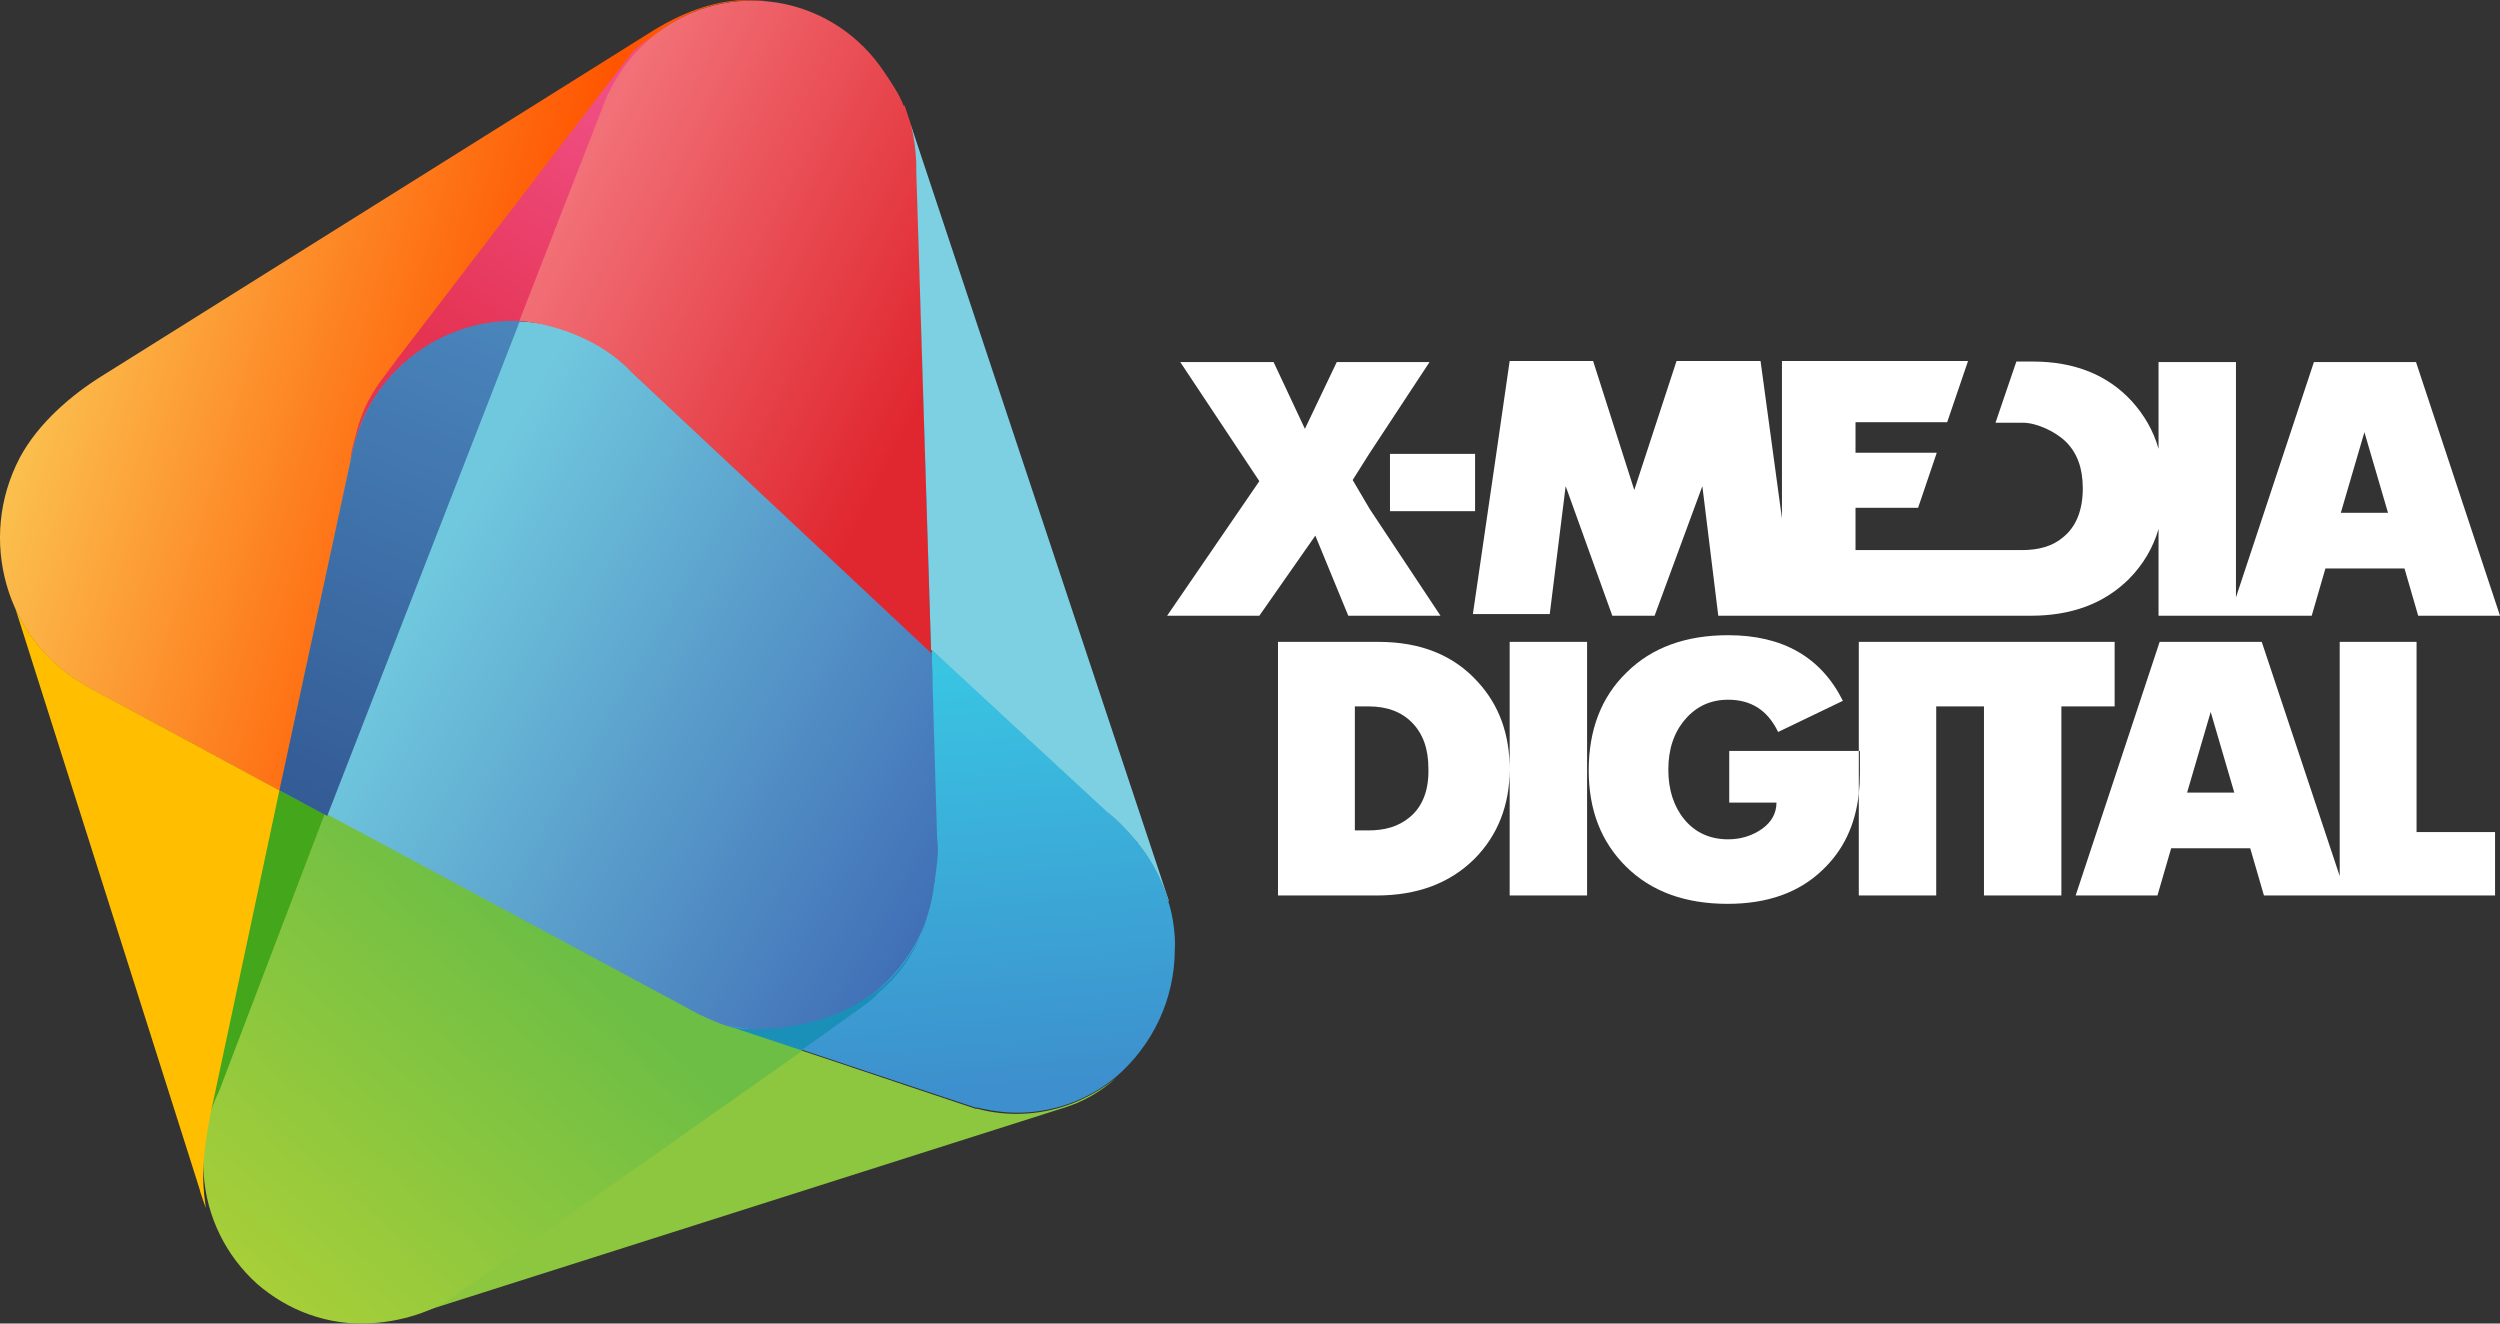
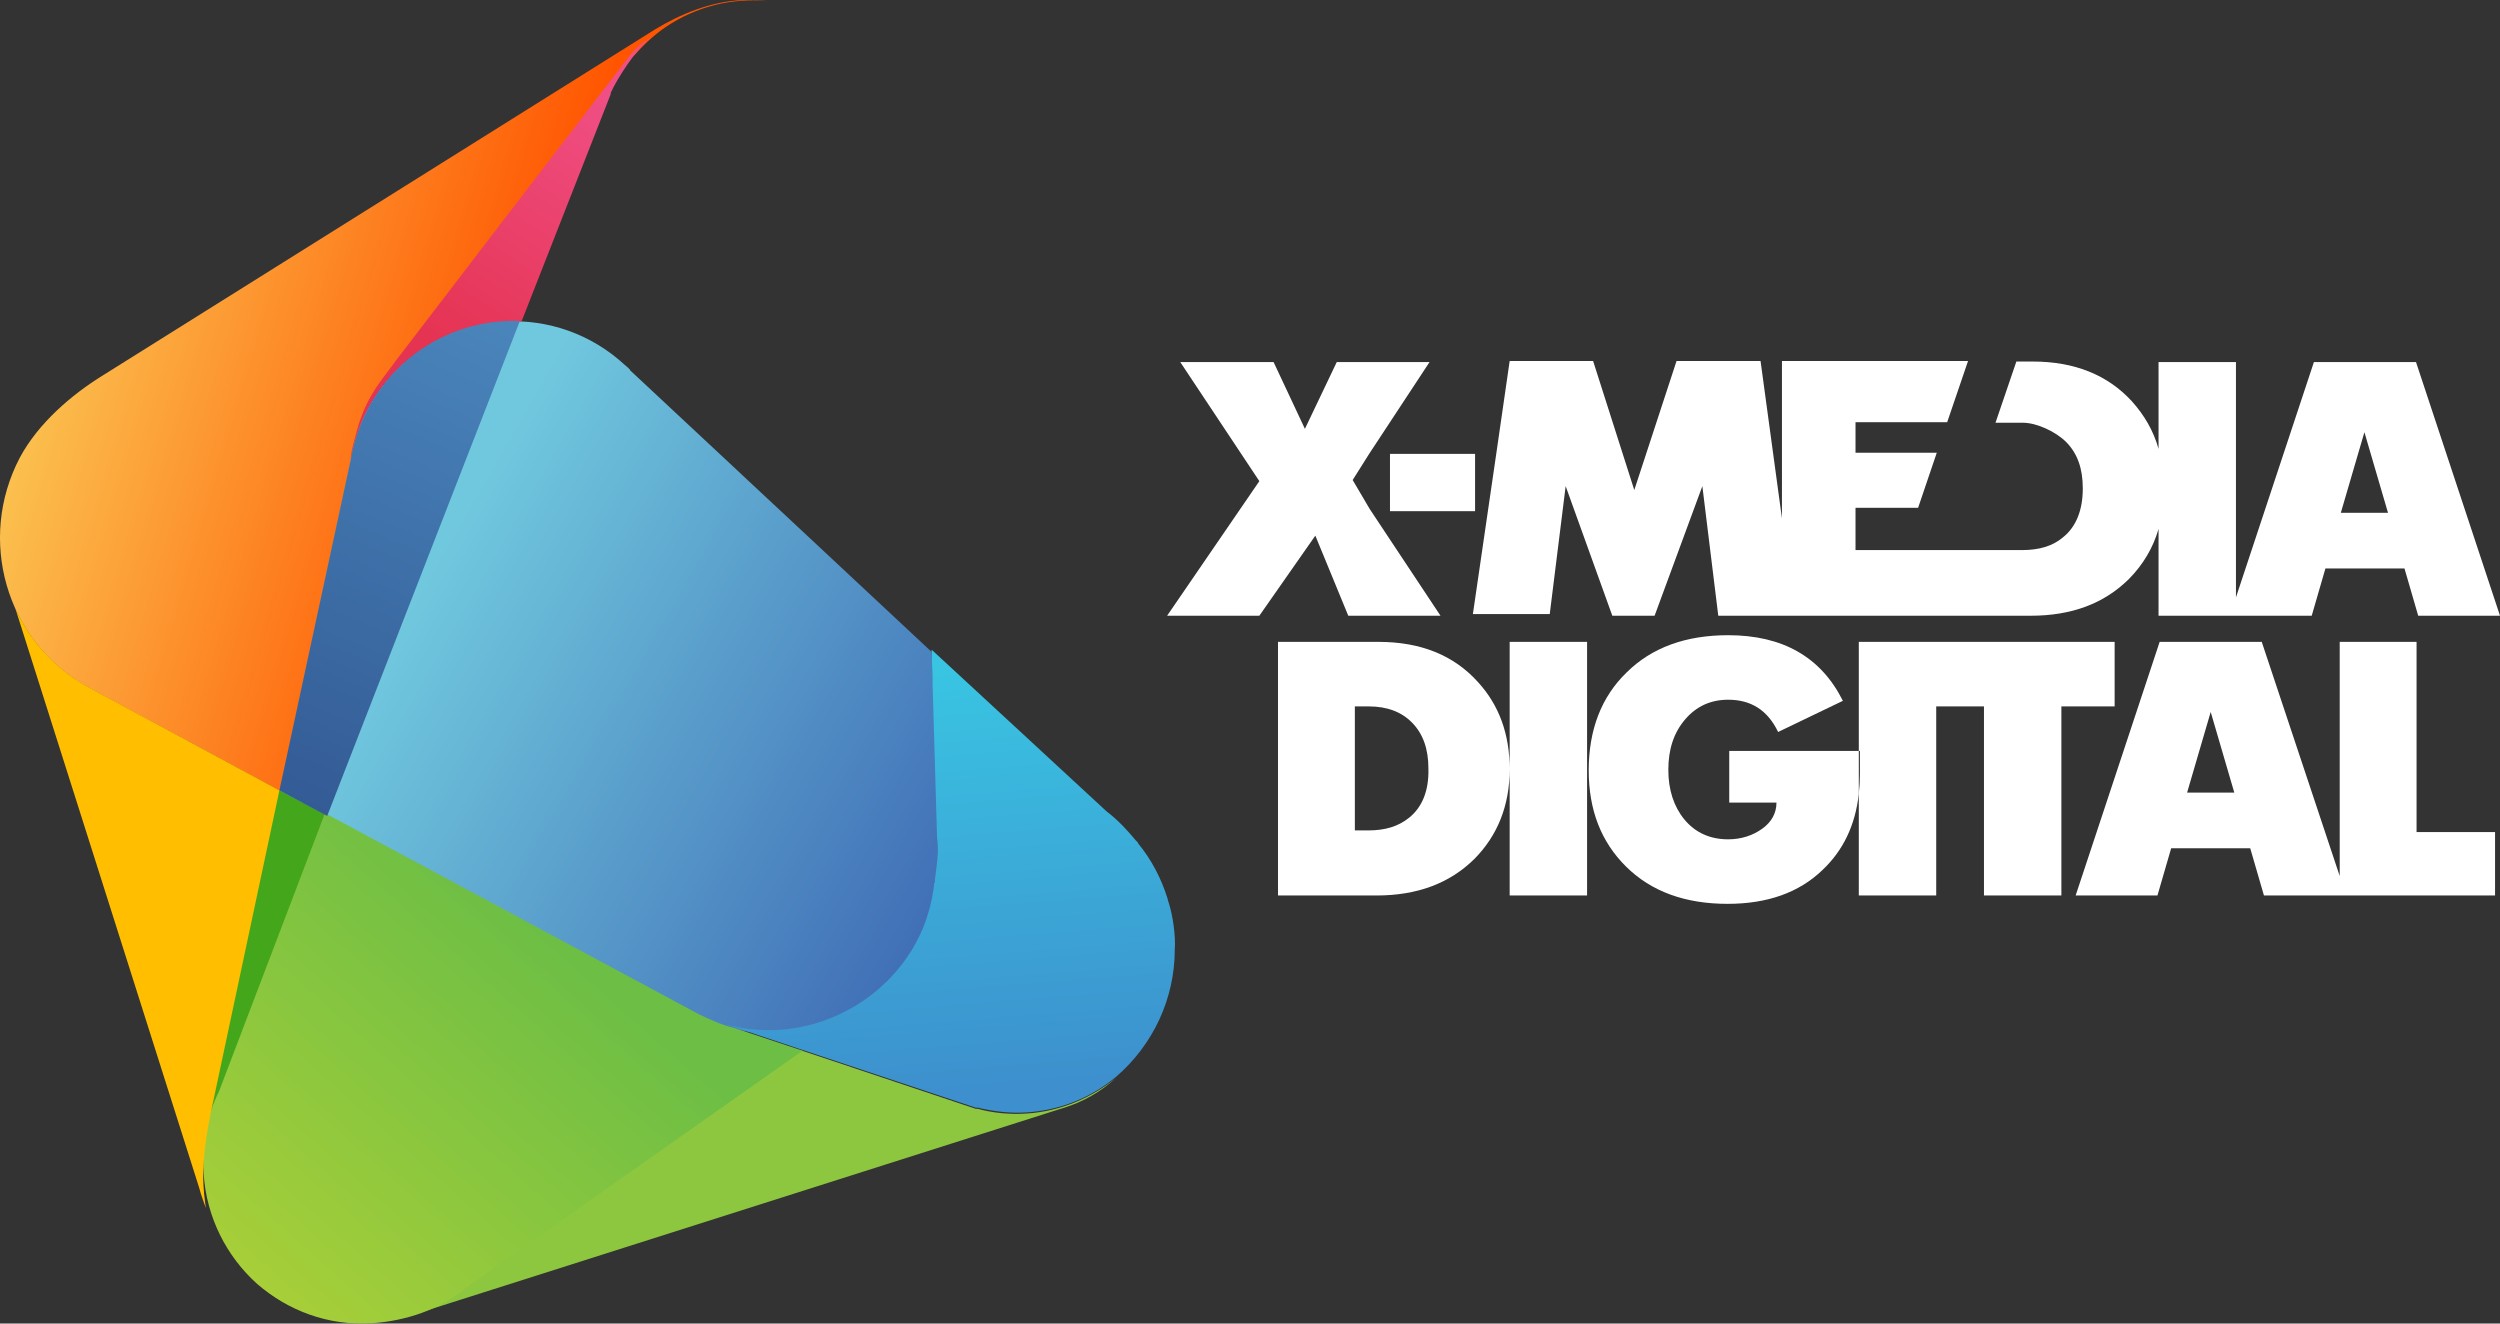
<svg xmlns="http://www.w3.org/2000/svg" width="136" height="72" viewBox="0 0 136 72" fill="none">
  <rect x="0" y="0" width="136" height="72" fill="#333333" stroke="none" />
  <path fill-rule="evenodd" clip-rule="evenodd" d="M51.127 45.538L50.679 35.462L34.254 20.122H34.284C34.194 20.031 34.105 19.94 33.985 19.849C30.312 16.461 24.608 16.733 21.263 20.455C20.069 21.786 19.322 23.39 19.053 25.024L15.171 43.027L37.927 55.251C42.317 57.46 47.633 55.705 49.932 51.287C50.5 50.228 50.828 49.109 50.948 47.989H50.977V47.838C51.067 47.051 51.246 46.264 51.127 45.538Z" fill="url(#paint0_linear)" />
  <path fill-rule="evenodd" clip-rule="evenodd" d="M15.141 42.967L11.468 60.365C11.438 60.546 11.288 61.242 11.259 61.424C11.408 60.879 11.796 59.85 12.065 59.336L17.799 44.358L15.141 42.967Z" fill="#44A61A" />
  <path fill-rule="evenodd" clip-rule="evenodd" d="M40.465 0C38.673 0.061 36.971 0.787 35.627 1.604L5.495 20.484C3.942 21.453 2.09 22.996 1.075 24.902C-1.254 29.35 0.328 34.796 4.599 37.277L4.808 37.398L15.23 43.026L19.292 24.115L19.352 24.025C19.74 22.542 20.457 21.029 21.472 19.97L21.681 19.607L34.343 3.026L34.463 3.056C34.97 2.481 35.538 1.936 36.195 1.483C37.897 0.333 39.838 -0.121 41.719 0.061C41.331 0 40.913 0 40.465 0Z" fill="url(#paint1_linear)" />
  <path fill-rule="evenodd" clip-rule="evenodd" d="M35.448 2.027C35.448 2.027 34.791 2.36 34.284 2.995C33.776 3.631 21.591 19.546 21.591 19.546L21.323 19.909C20.576 20.908 19.8 21.785 19.322 23.782C19.322 23.782 19.053 24.69 19.083 24.992C19.113 25.295 19.083 24.992 19.083 24.992C19.352 23.328 20.098 21.755 21.293 20.424C23.144 18.366 25.832 17.367 28.371 17.489L33.238 5.083H33.209C33.537 4.327 34.672 2.541 35.448 2.027Z" fill="url(#paint2_linear)" />
-   <path fill-rule="evenodd" clip-rule="evenodd" d="M50.649 35.522L49.873 9.229C49.873 9.108 49.873 8.956 49.873 8.835C49.843 8.139 49.753 7.474 49.574 6.838L49.215 5.749H49.156C48.917 5.114 48.499 4.508 48.111 3.933C45.453 -0.091 40.107 -1.18 36.135 1.513C34.791 2.421 33.776 3.661 33.119 5.053H33.089L28.251 17.459C30.043 17.61 32.343 18.366 33.985 19.879C34.075 19.97 34.164 20.061 34.284 20.152H34.254L50.649 35.522Z" fill="url(#paint3_linear)" />
-   <path fill-rule="evenodd" clip-rule="evenodd" d="M49.544 6.778C49.723 7.444 49.812 8.109 49.842 8.835C49.842 8.987 49.842 9.108 49.842 9.229L50.648 35.341L60.175 44.237C60.772 44.66 61.31 45.175 61.788 45.75L61.907 45.871V45.901C62.594 46.779 63.161 47.777 63.52 48.927C63.52 48.957 63.55 48.987 63.55 49.048L63.58 48.987L49.544 6.778Z" fill="#7DD0E2" />
  <path fill-rule="evenodd" clip-rule="evenodd" d="M63.849 50.379C63.789 49.925 63.7 49.471 63.55 49.018C63.55 48.987 63.52 48.957 63.52 48.897C63.162 47.747 62.624 46.748 61.908 45.871V45.841L61.788 45.72C61.31 45.145 60.773 44.57 60.205 44.146L50.679 35.341L50.977 45.599C51.097 46.325 50.948 47.111 50.858 47.868V48.019H50.828C50.709 49.139 50.38 50.288 49.813 51.317C47.722 55.13 42.974 57.066 38.793 55.493L53.128 60.273V60.243C53.994 60.455 54.919 60.576 55.845 60.516C57.697 60.395 59.369 59.699 60.713 58.579C62.714 56.854 63.908 54.343 63.908 51.65C63.938 51.287 63.908 50.833 63.849 50.379Z" fill="url(#paint4_linear)" />
  <path fill-rule="evenodd" clip-rule="evenodd" d="M60.713 58.64C59.369 59.73 57.697 60.456 55.845 60.577C54.919 60.637 53.993 60.547 53.127 60.304V60.335L43.541 57.127L25.145 69.926C23.801 71.076 22.099 71.802 20.188 71.923C21.173 71.863 21.472 71.772 22.218 71.591L22.457 71.53L57.846 60.274C58.951 59.941 59.907 59.366 60.713 58.64Z" fill="#8DC73F" />
-   <path fill-rule="evenodd" clip-rule="evenodd" d="M49.842 51.347C47.782 55.281 43.063 56.279 39.689 55.916L43.481 57.217L47.125 54.615C47.155 54.585 47.214 54.555 47.244 54.525L47.662 54.161L47.692 54.101C49.006 52.981 49.872 51.771 50.44 49.895C50.32 50.44 50.111 50.894 49.842 51.347Z" fill="#1A8FB7" />
  <path fill-rule="evenodd" clip-rule="evenodd" d="M39.928 55.916C39.271 55.764 38.703 55.492 38.046 55.19L17.679 44.236L11.916 59.365C11.259 60.697 10.96 62.24 11.079 63.843C11.229 66.234 12.334 68.352 13.976 69.834C15.649 71.287 17.829 72.134 20.218 71.983C22.099 71.862 23.951 71.226 25.324 70.076L43.661 57.156L39.928 55.916Z" fill="url(#paint5_linear)" />
  <path fill-rule="evenodd" clip-rule="evenodd" d="M15.2 42.997L4.837 37.399L4.628 37.278C2.896 36.28 1.612 34.797 0.836 33.103L10.84 64.631C10.929 64.994 11.079 65.357 11.198 65.72C11.079 64.782 10.84 63.542 11.497 60.395L15.2 42.997Z" fill="#FFBF00" />
  <path fill-rule="evenodd" clip-rule="evenodd" d="M21.293 20.424C20.098 21.756 19.351 23.359 19.083 24.993L15.2 42.996L17.799 44.388L28.281 17.459C25.712 17.368 23.144 18.367 21.293 20.424Z" fill="url(#paint6_linear)" />
  <path fill-rule="evenodd" clip-rule="evenodd" d="M87.71 33.496L85.172 26.446L84.306 33.405H80.125L81.409 24.6L82.126 19.638H86.665L88.905 26.658L91.204 19.638H95.774L96.938 28.201V19.638H107.062L105.927 22.966H100.94V24.63H105.36L104.344 27.626H100.94V29.925H109.989C110.914 29.925 111.661 29.714 112.228 29.23C112.945 28.655 113.304 27.747 113.304 26.567C113.304 25.478 113.005 24.661 112.408 24.055C111.84 23.481 110.795 22.997 110.048 22.997H108.555L109.69 19.668H110.586C112.856 19.668 114.647 20.394 115.961 21.816C116.648 22.573 117.156 23.45 117.425 24.419V19.698H121.636V32.497L125.876 19.698H131.431L136 33.496H131.55L130.804 30.924H126.503L125.757 33.496H117.425V28.776C117.126 29.804 116.589 30.712 115.812 31.499C114.468 32.83 112.706 33.496 110.467 33.496H93.474L92.608 26.446L90.01 33.496H87.71ZM129.908 27.898L128.624 23.511L127.34 27.898H129.908Z" fill="white" />
  <path d="M101.119 34.918H115.036V38.428H112.139V48.715H107.928V38.428H105.33V48.715H101.119V43.19C101.159 42.837 101.179 42.471 101.179 42.089V40.849H101.119V34.918Z" fill="white" />
  <path d="M101.119 40.849V43.19C100.926 44.903 100.263 46.269 99.148 47.324C97.864 48.564 96.132 49.169 93.982 49.169C91.682 49.169 89.831 48.504 88.457 47.142C87.113 45.811 86.426 44.086 86.426 41.907C86.426 39.699 87.113 37.913 88.487 36.582C89.861 35.221 91.712 34.555 94.012 34.555C96.968 34.555 99.059 35.735 100.253 38.125L96.729 39.82C96.162 38.64 95.266 38.065 94.012 38.065C93.056 38.065 92.279 38.428 91.682 39.124C91.055 39.85 90.757 40.758 90.757 41.877C90.757 42.967 91.055 43.874 91.623 44.57C92.22 45.296 93.026 45.659 94.012 45.659C94.728 45.659 95.356 45.448 95.863 45.084C96.371 44.721 96.64 44.237 96.64 43.662H94.071V40.849H101.119Z" fill="white" />
  <path fill-rule="evenodd" clip-rule="evenodd" d="M127.28 34.918H131.461V45.266H135.731V48.715H123.159L122.412 46.144H118.112L117.365 48.715H112.915L117.485 34.918H123.039L127.28 47.656V34.918ZM120.262 38.73L118.978 43.118H121.546L120.262 38.73Z" fill="white" />
  <path fill-rule="evenodd" clip-rule="evenodd" d="M74.988 34.918H69.523V48.715H74.869C77.109 48.715 78.871 48.05 80.215 46.718C81.469 45.448 82.126 43.814 82.126 41.847V48.715H86.337V34.918H82.126V41.847C82.126 39.941 81.558 38.367 80.394 37.096C79.08 35.644 77.288 34.918 74.988 34.918ZM76.661 44.479C76.064 44.964 75.347 45.175 74.421 45.175H73.704V38.428H74.451C75.466 38.428 76.243 38.73 76.81 39.305C77.407 39.91 77.706 40.727 77.706 41.817C77.736 42.997 77.377 43.904 76.661 44.479Z" fill="white" />
  <path d="M74.51 27.686L73.585 26.113L74.481 24.691L77.766 19.698H72.719L70.987 23.329L69.284 19.698H64.207L68.508 26.174L63.491 33.496H68.508L71.554 29.139L73.346 33.496H78.363L74.51 27.686Z" fill="white" />
  <path d="M75.615 24.691H80.244V27.808H75.615V24.691Z" fill="white" />
  <defs>
    <linearGradient id="paint0_linear" x1="23.485" y1="30.624" x2="52.021" y2="46.989" gradientUnits="userSpaceOnUse">
      <stop stop-color="#70C8DE" />
      <stop offset="1" stop-color="#4170B7" />
    </linearGradient>
    <linearGradient id="paint1_linear" x1="3.588" y1="13.99" x2="28.501" y2="21.335" gradientUnits="userSpaceOnUse">
      <stop stop-color="#FBC250" />
      <stop offset="1" stop-color="#FF5400" />
    </linearGradient>
    <linearGradient id="paint2_linear" x1="33.34" y1="5.234" x2="24.325" y2="19.064" gradientUnits="userSpaceOnUse">
      <stop stop-color="#F04F85" />
      <stop offset="1" stop-color="#E53352" />
    </linearGradient>
    <linearGradient id="paint3_linear" x1="31.208" y1="9.589" x2="51.217" y2="19.789" gradientUnits="userSpaceOnUse">
      <stop stop-color="#F27178" />
      <stop offset="1" stop-color="#E0272F" />
    </linearGradient>
    <linearGradient id="paint4_linear" x1="50.048" y1="36.62" x2="51.904" y2="59.724" gradientUnits="userSpaceOnUse">
      <stop stop-color="#39C4E2" />
      <stop offset="1" stop-color="#3D8FCD" />
    </linearGradient>
    <linearGradient id="paint5_linear" x1="30.443" y1="50.957" x2="13.528" y2="69.966" gradientUnits="userSpaceOnUse">
      <stop stop-color="#6CBE45" />
      <stop offset="1" stop-color="#A8CF38" />
    </linearGradient>
    <linearGradient id="paint6_linear" x1="25.57" y1="17.114" x2="14.327" y2="43.653" gradientUnits="userSpaceOnUse">
      <stop stop-color="#4984BB" />
      <stop offset="1" stop-color="#335A94" />
    </linearGradient>
  </defs>
</svg>